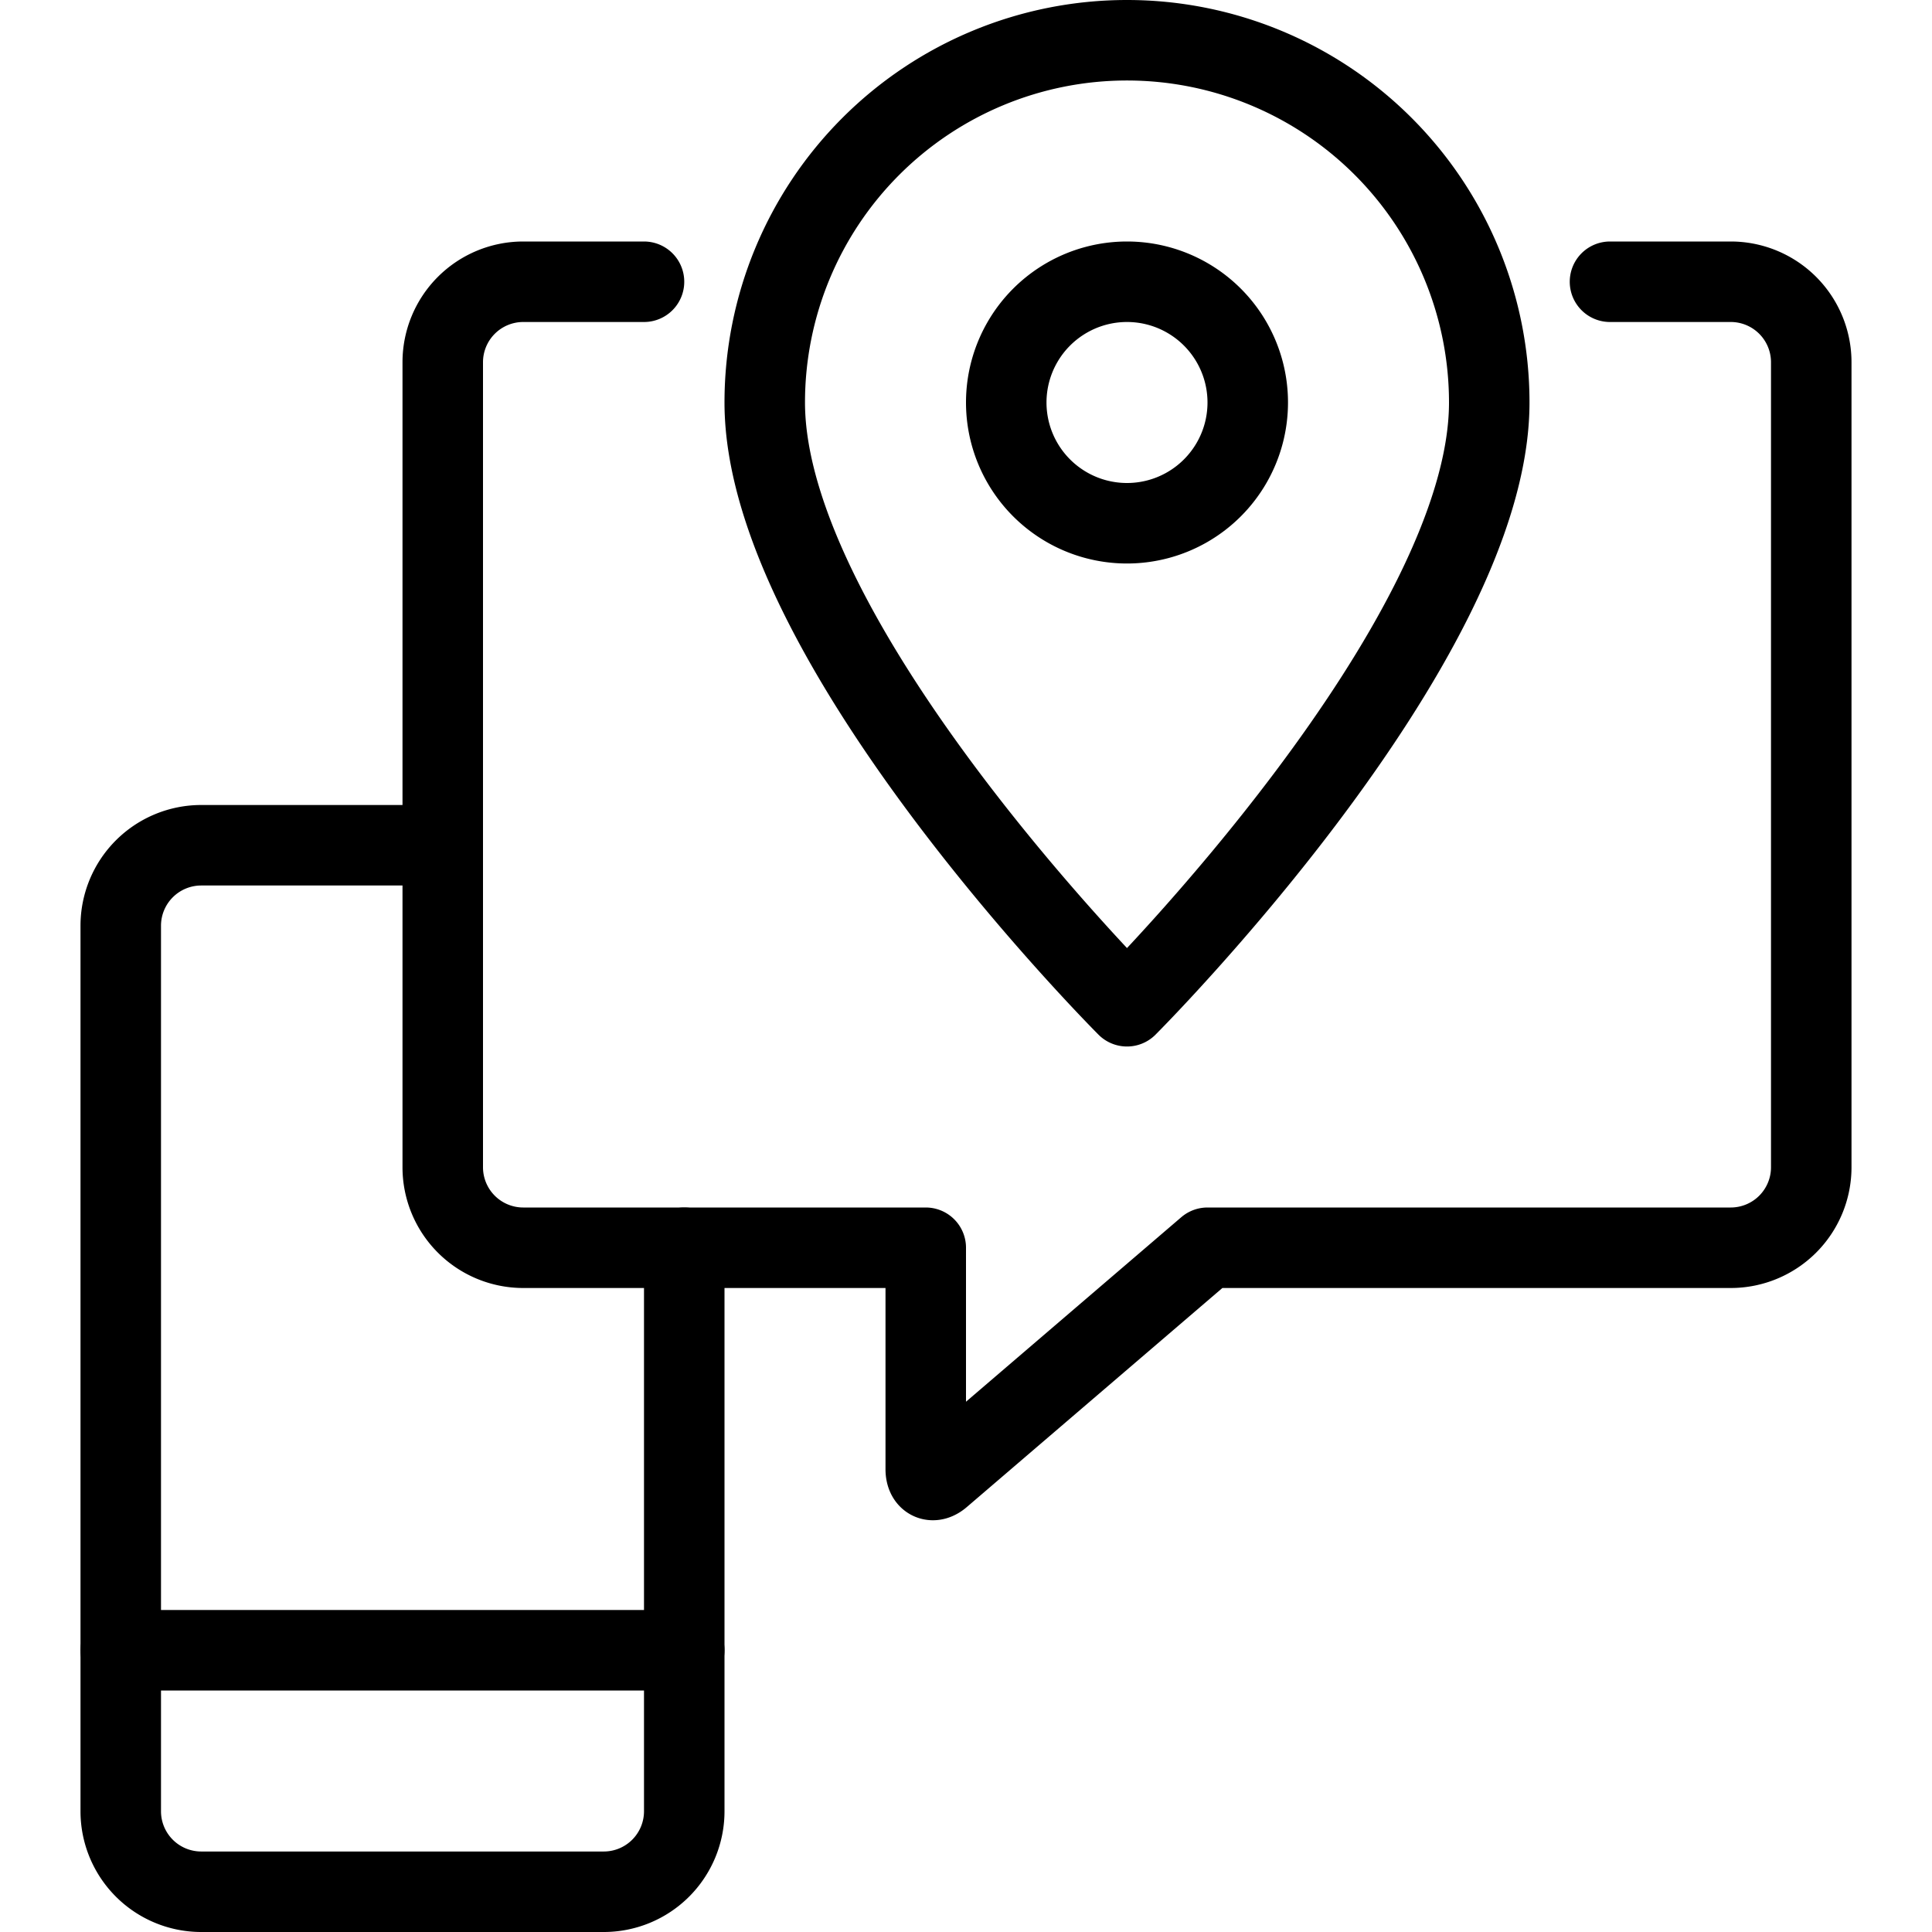
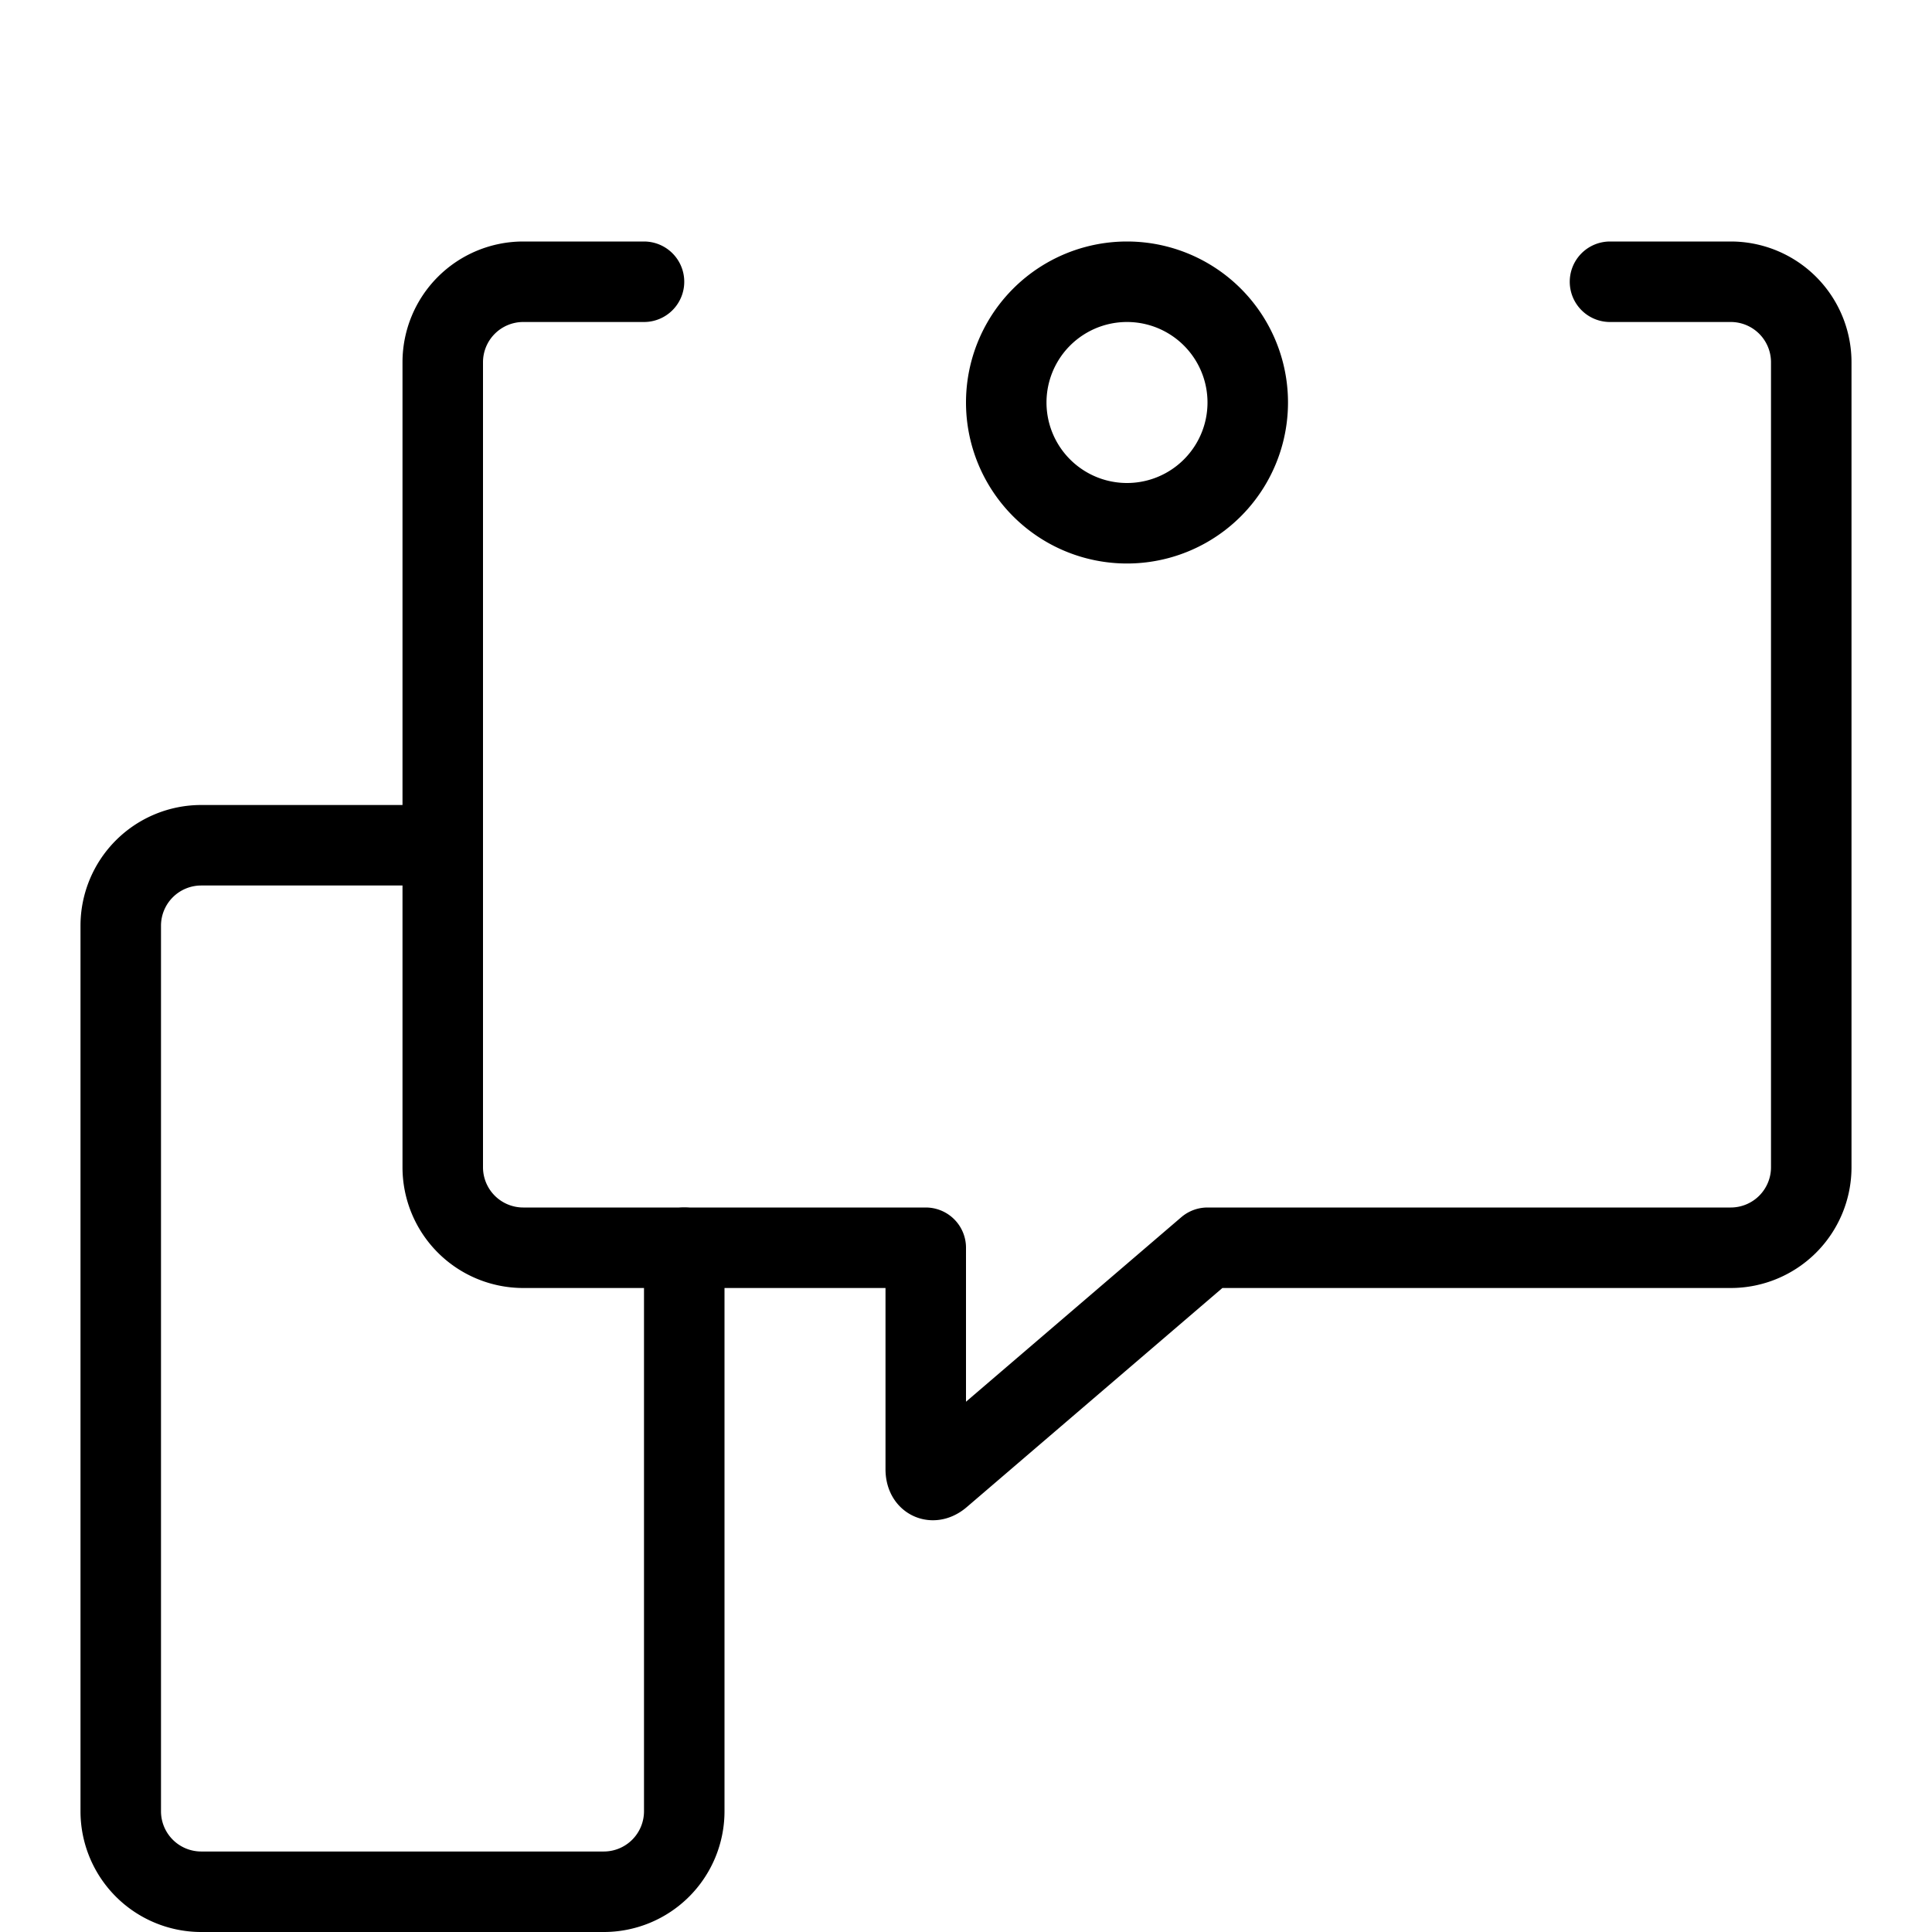
<svg xmlns="http://www.w3.org/2000/svg" viewBox="0 0 24 24">
  <g transform="matrix(1,0,0,1,0,0)">
    <path d="M8.5,15.5v7a1,1,0,0,1-1,1h-5a1,1,0,0,1-1-1v-11a1,1,0,0,1,1-1h3" fill="none" stroke="#000000" stroke-linecap="round" stroke-linejoin="round" />
-     <path d="M8.5 20.5L1.5 20.5" fill="none" stroke="#000000" stroke-linecap="round" stroke-linejoin="round" />
    <path d="M20,3.5h1.5a1,1,0,0,1,1,1v10a1,1,0,0,1-1,1H15l-3.31,2.837c-.1.09-.19.05-.19-.087V15.5h-5a1,1,0,0,1-1-1V4.5a1,1,0,0,1,1-1H8" fill="none" stroke="#000000" stroke-linecap="round" stroke-linejoin="round" />
    <path d="M12.500 5.000 A1.500 1.500 0 1 0 15.500 5.000 A1.500 1.500 0 1 0 12.500 5.000 Z" fill="none" stroke="#000000" stroke-linecap="round" stroke-linejoin="round" />
-     <path d="M18.5,5c0,3-4.5,7.5-4.5,7.5S9.5,8,9.5,5a4.5,4.5,0,0,1,9,0Z" fill="none" stroke="#000000" stroke-linecap="round" stroke-linejoin="round" />
  </g>
</svg>